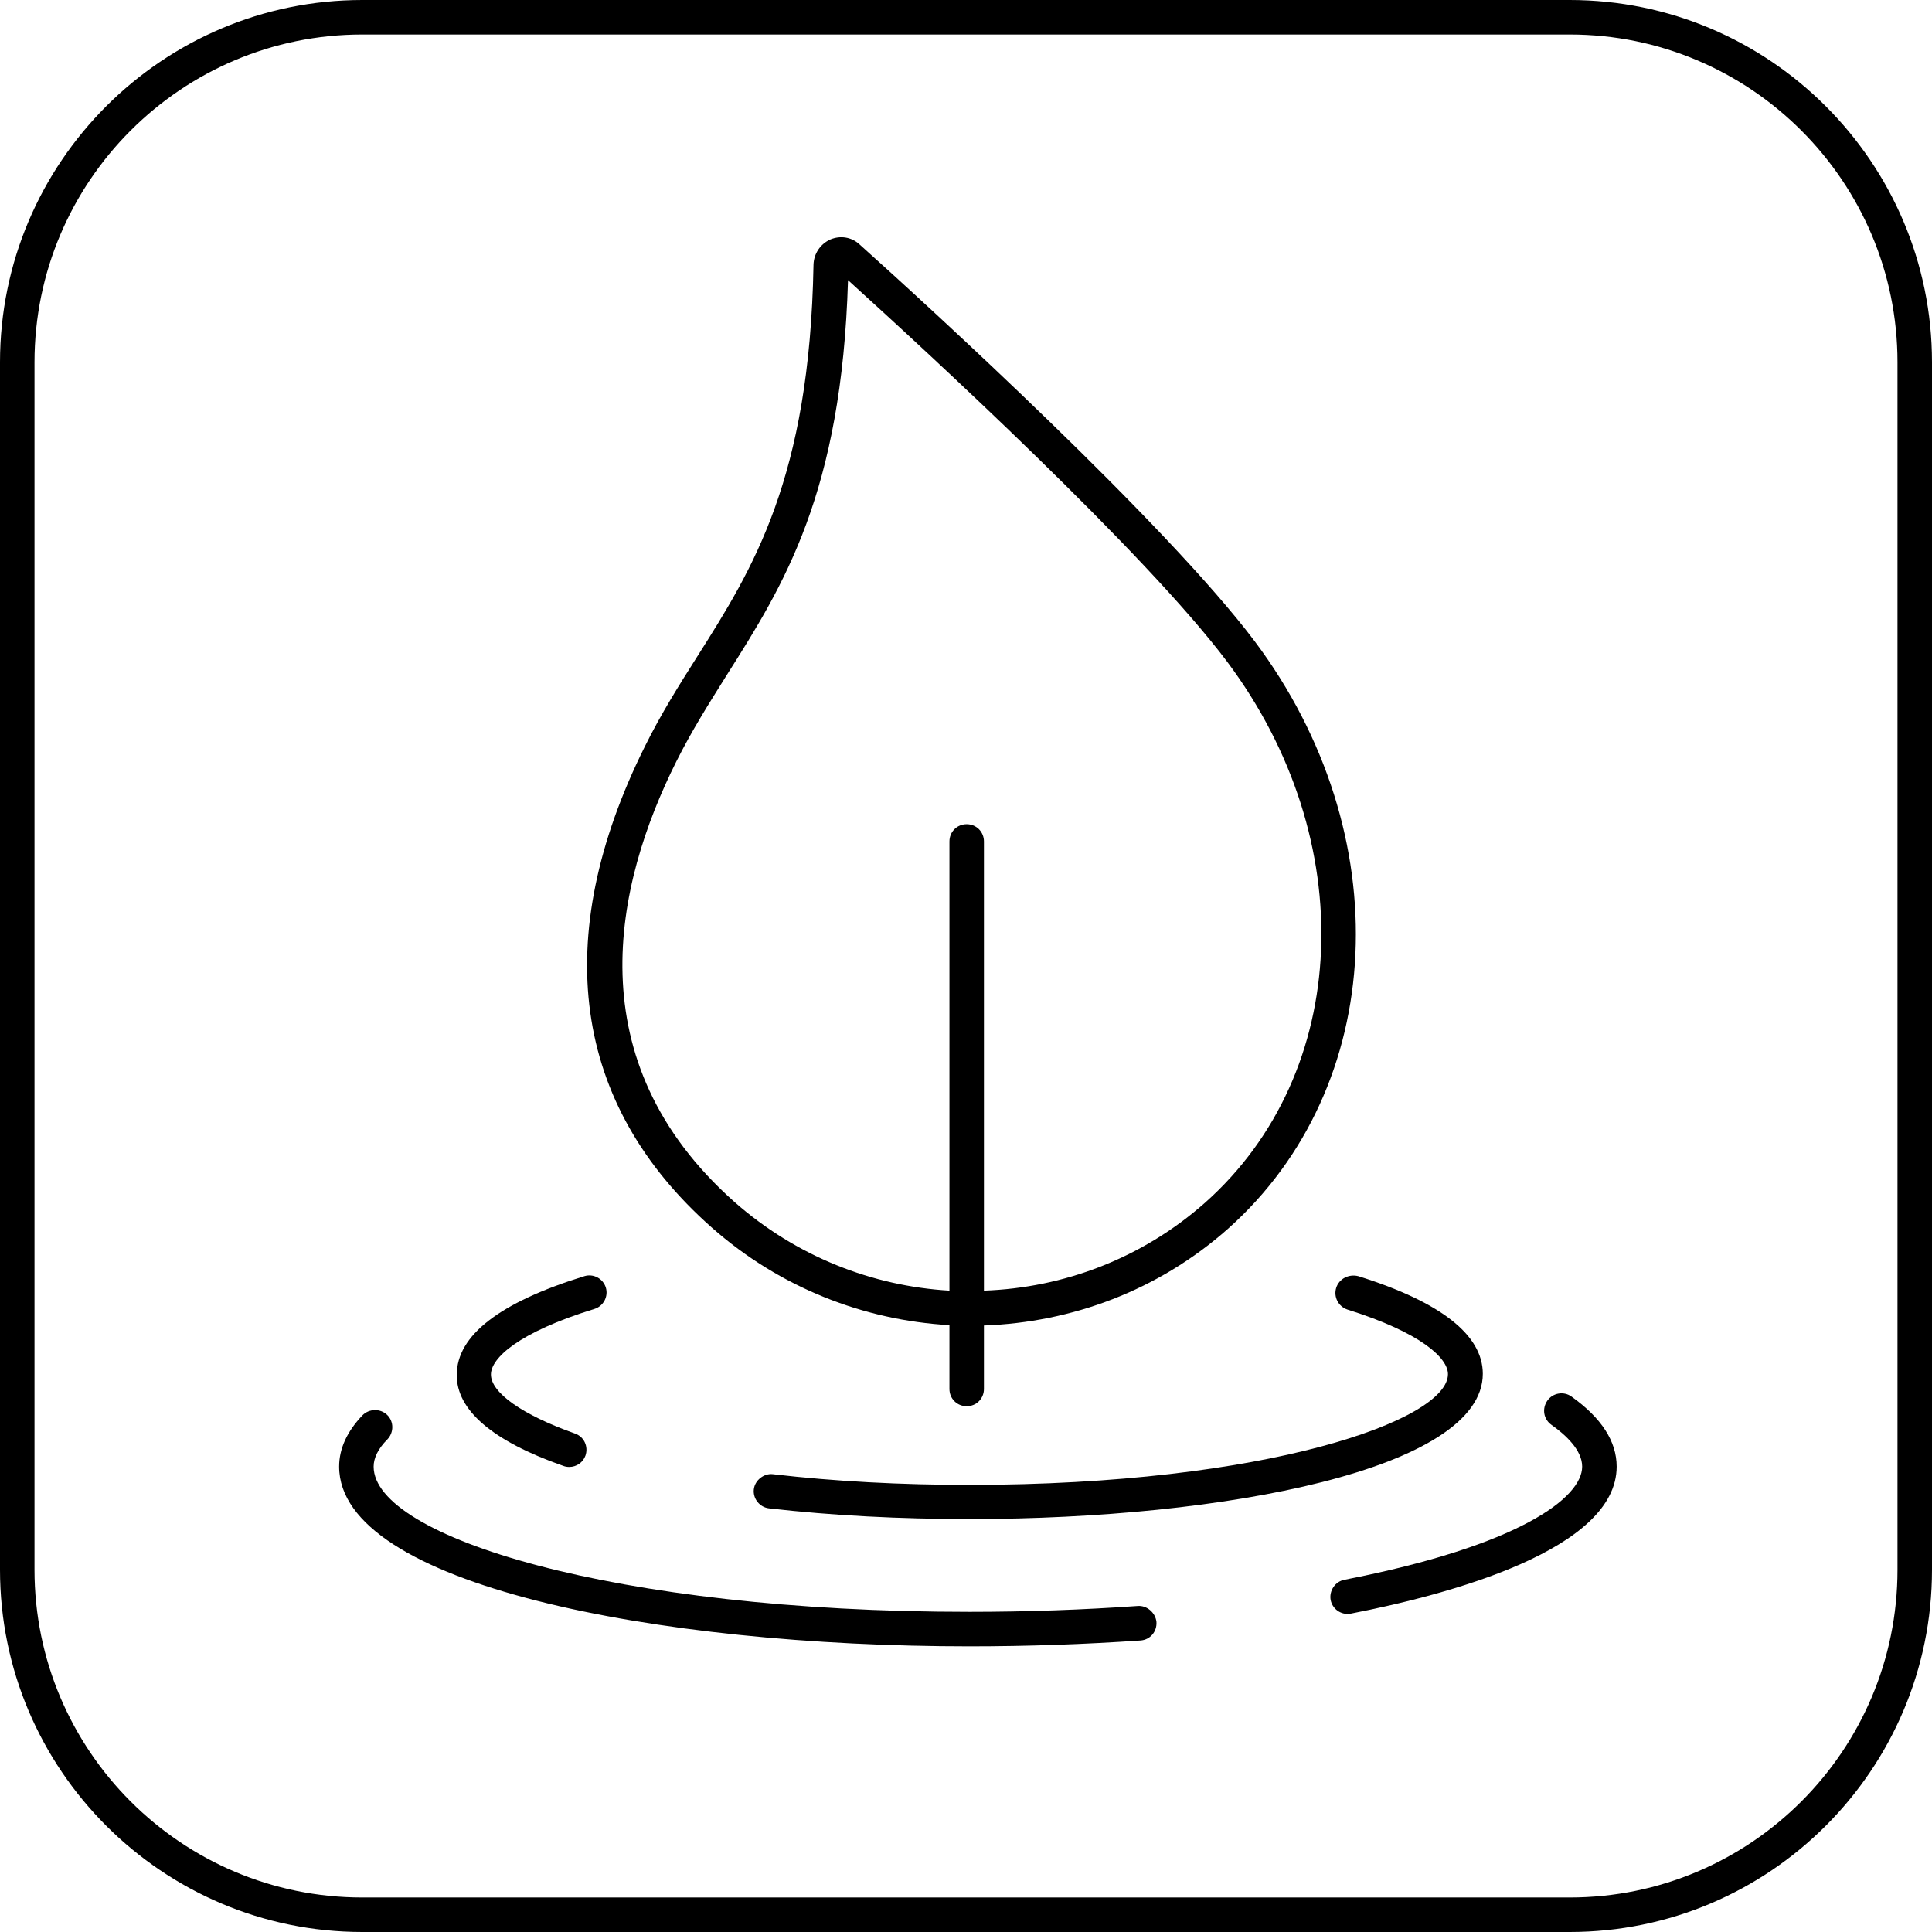
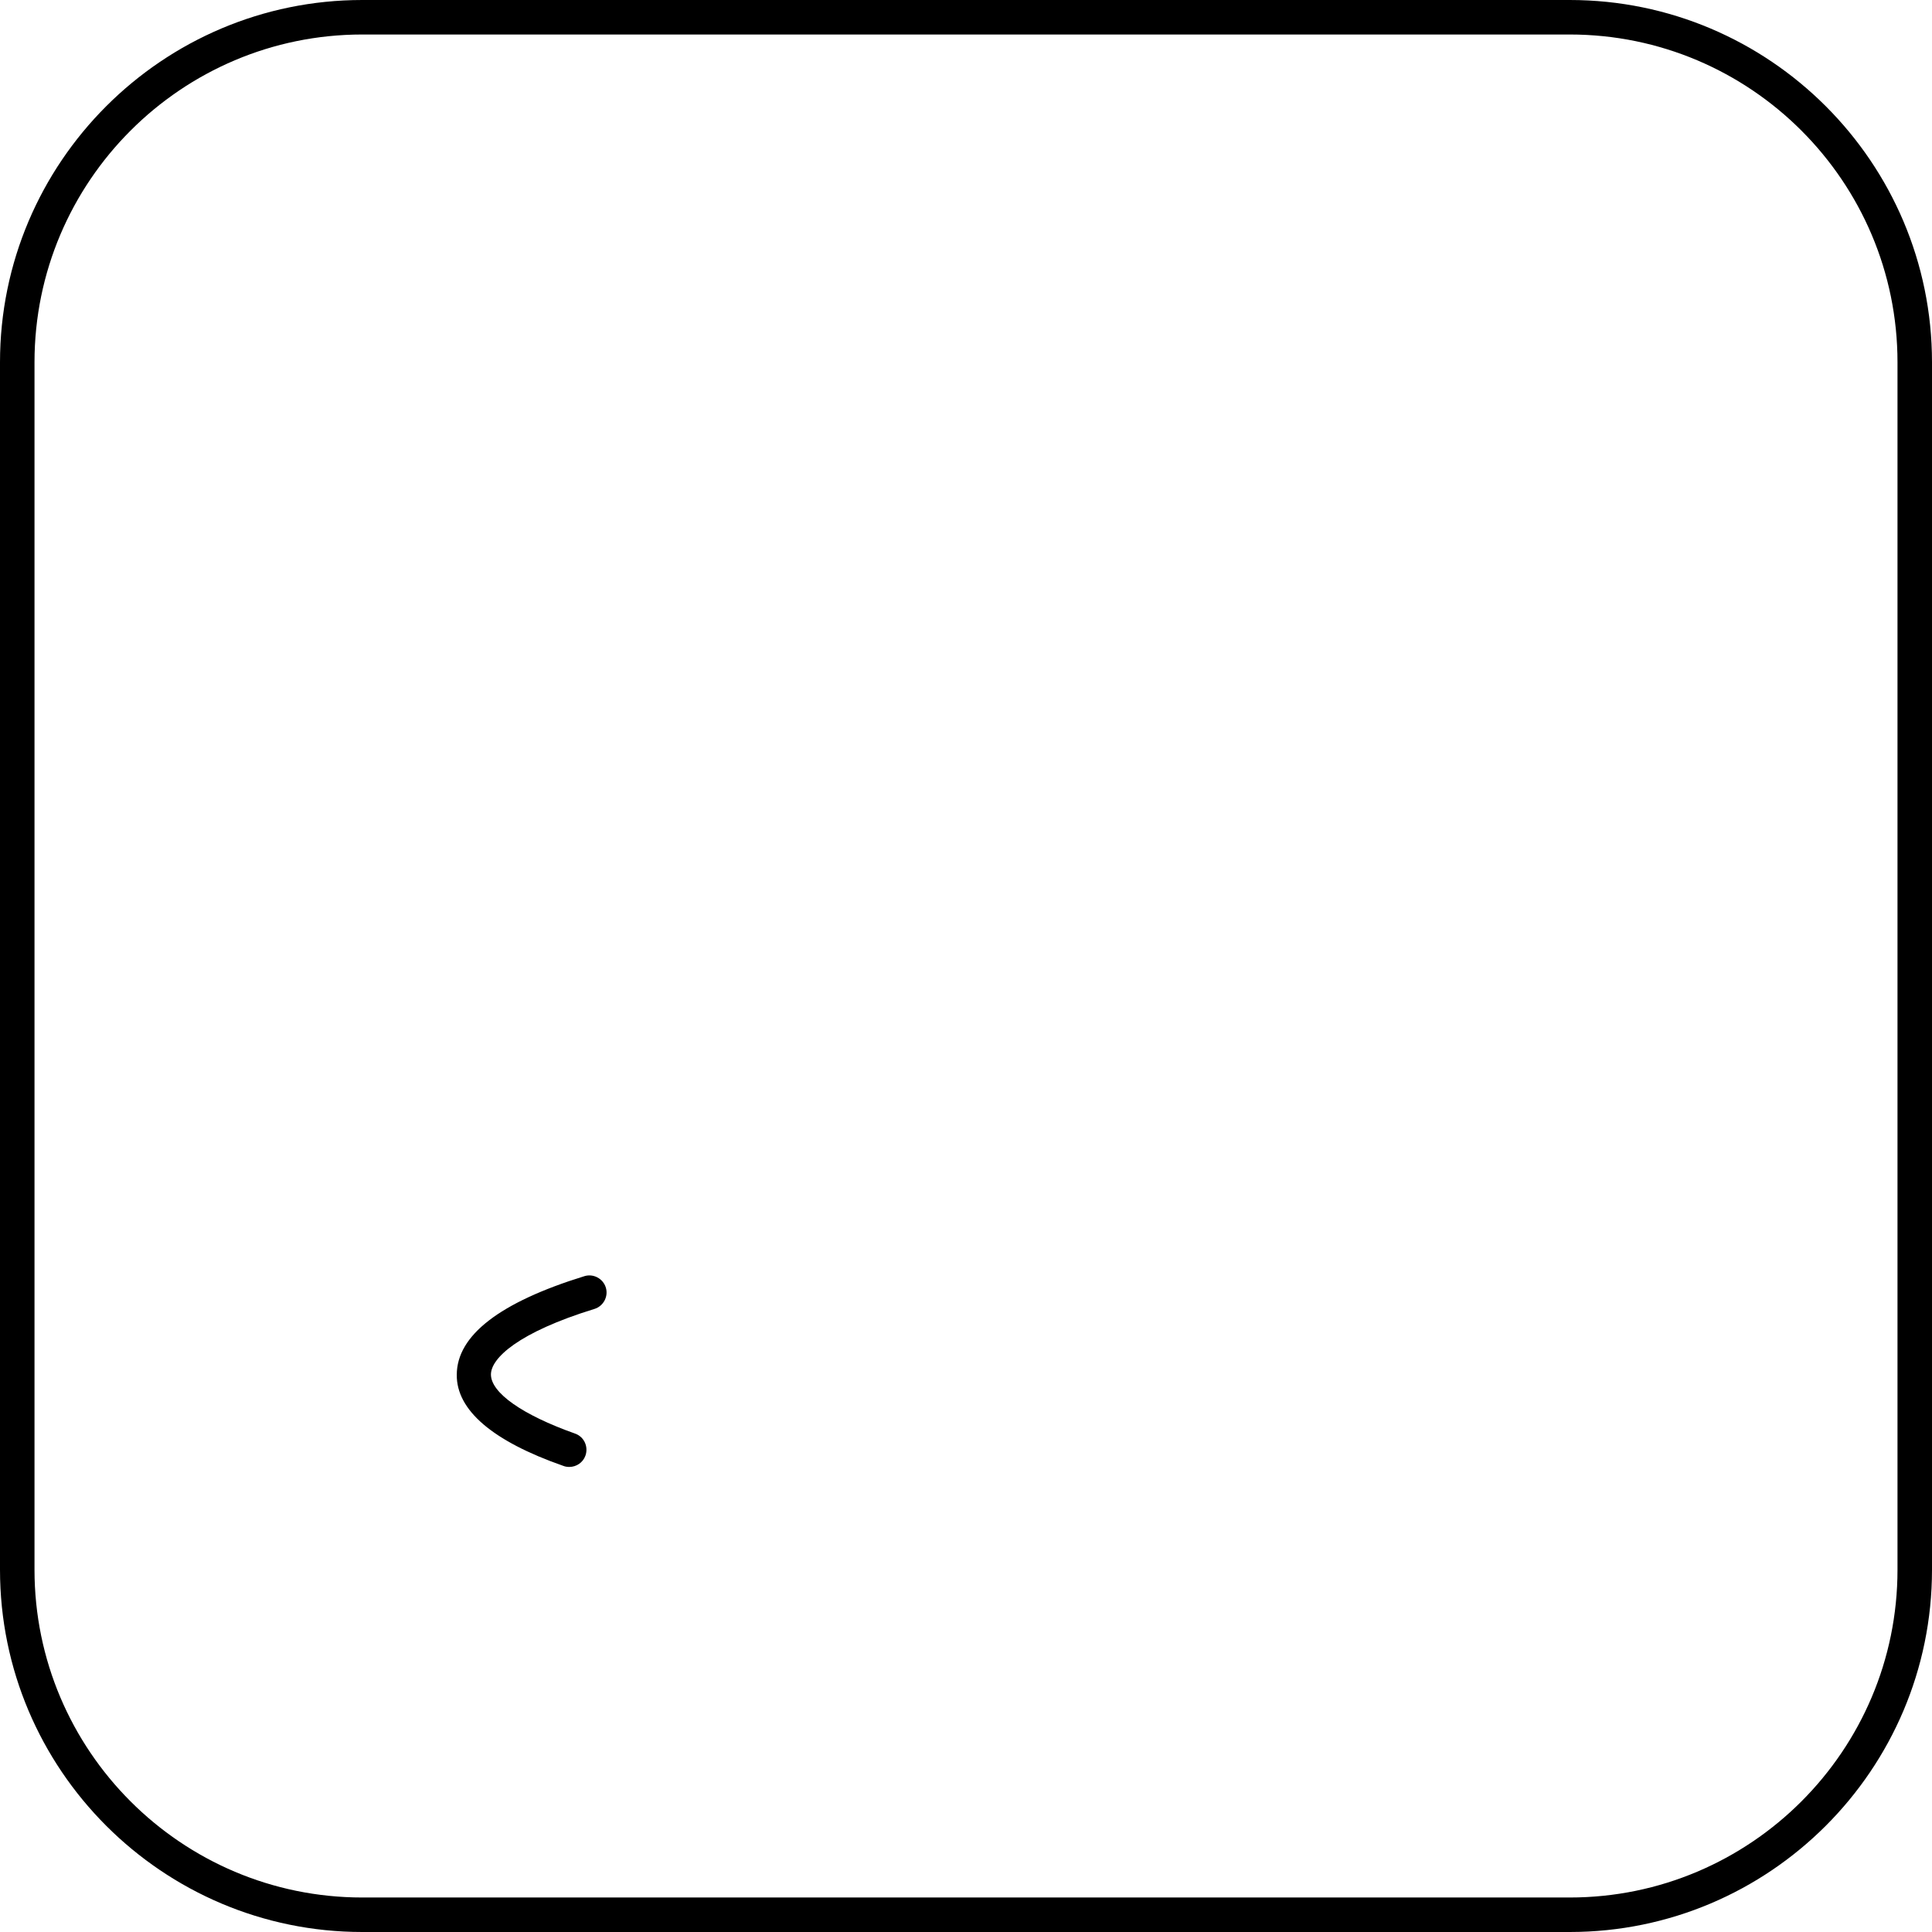
<svg xmlns="http://www.w3.org/2000/svg" version="1.1" id="Layer_1" x="0px" y="0px" viewBox="0 0 56 56" style="enable-background:new 0 0 56 56;" xml:space="preserve">
  <style type="text/css">
	.st0{fill:none;stroke:#000000;stroke-miterlimit:10;}
	.st1{fill:none;}
	.st2{fill:none;stroke:#000000;stroke-linecap:round;stroke-miterlimit:10;}
</style>
  <g>
    <path d="M45.5,56h-35C4.71,56,0,51.29,0,45.5v-35C0,4.71,4.71,0,10.5,0h35C51.29,0,56,4.71,56,10.5v35C56,51.29,51.29,56,45.5,56z    M10.5,1C5.26,1,1,5.26,1,10.5v35c0,5.24,4.26,9.5,9.5,9.5h35c5.24,0,9.5-4.26,9.5-9.5v-35C55,5.26,50.74,1,45.5,1H10.5z" />
  </g>
  <g>
    <path d="M16.33,42.49c0.05,0.02,0.11,0.03,0.17,0.03c0.21,0,0.4-0.13,0.47-0.33c0.09-0.26-0.04-0.55-0.31-0.64   c-1.52-0.54-2.43-1.18-2.43-1.71c0-0.47,0.79-1.22,3-1.9c0.26-0.08,0.41-0.36,0.33-0.62c-0.08-0.26-0.36-0.41-0.62-0.33   c-2.46,0.76-3.7,1.72-3.7,2.86C13.23,40.87,14.27,41.77,16.33,42.49z" />
-     <path d="M38.73,37.33c-0.08,0.26,0.06,0.54,0.33,0.63c2.14,0.67,2.91,1.41,2.91,1.87c0,1.34-5.27,3.21-13.87,3.21   c-1.99,0-3.9-0.1-5.7-0.31c-0.25-0.03-0.52,0.17-0.55,0.44s0.17,0.52,0.44,0.55c1.84,0.21,3.79,0.31,5.82,0.31   c7.39,0,14.87-1.45,14.87-4.21c0-1.12-1.21-2.08-3.61-2.83C39.09,36.92,38.81,37.07,38.73,37.33z" />
-     <path d="M32.98,46.55c-1.57,0.11-3.22,0.17-4.88,0.17c-10.33,0-17.27-2.18-17.27-4.21c0-0.25,0.13-0.52,0.4-0.79   c0.19-0.2,0.19-0.52-0.01-0.71c-0.2-0.19-0.52-0.18-0.71,0.01c-0.45,0.47-0.68,0.97-0.68,1.49c0,3.42,9.19,5.21,18.27,5.21   c1.69,0,3.36-0.06,4.96-0.17c0.28-0.02,0.48-0.26,0.46-0.54C33.49,46.74,33.24,46.53,32.98,46.55z" />
-     <path d="M45.55,40.48c-0.22-0.16-0.54-0.11-0.7,0.12c-0.16,0.23-0.11,0.54,0.12,0.7c0.41,0.29,0.89,0.73,0.89,1.21   c0,0.9-1.81,2.29-6.89,3.28c-0.27,0.05-0.45,0.32-0.4,0.59c0.05,0.24,0.26,0.4,0.49,0.4c0.03,0,0.06,0,0.1-0.01   c2.88-0.56,7.7-1.86,7.7-4.26C46.86,41.78,46.42,41.1,45.55,40.48z" />
-     <path d="M20.63,35.58c1.98,1.75,4.42,2.69,6.89,2.83v1.85c0,0.28,0.22,0.5,0.5,0.5s0.5-0.22,0.5-0.5v-1.84   c2.54-0.09,5.05-1.01,7.07-2.8c4.63-4.12,4.97-11.44,0.78-17.03c-2.57-3.42-9.42-9.68-11.46-11.51c-0.23-0.21-0.55-0.26-0.84-0.14   c-0.29,0.13-0.48,0.41-0.49,0.73c-0.11,6.2-1.76,8.82-3.37,11.36c-0.52,0.82-1.05,1.66-1.52,2.61   C15.93,27.19,16.59,32.01,20.63,35.58z M19.6,22.08c0.45-0.9,0.95-1.69,1.47-2.52c1.64-2.59,3.33-5.27,3.51-11.44   c2.35,2.13,8.6,7.88,10.99,11.06c3.87,5.17,3.6,11.91-0.64,15.68c-1.83,1.62-4.11,2.47-6.41,2.55V24.39c0-0.28-0.22-0.5-0.5-0.5   s-0.5,0.22-0.5,0.5v13.02c-2.23-0.13-4.44-0.99-6.23-2.57C16.67,30.74,17.82,25.64,19.6,22.08z" />
  </g>
</svg>